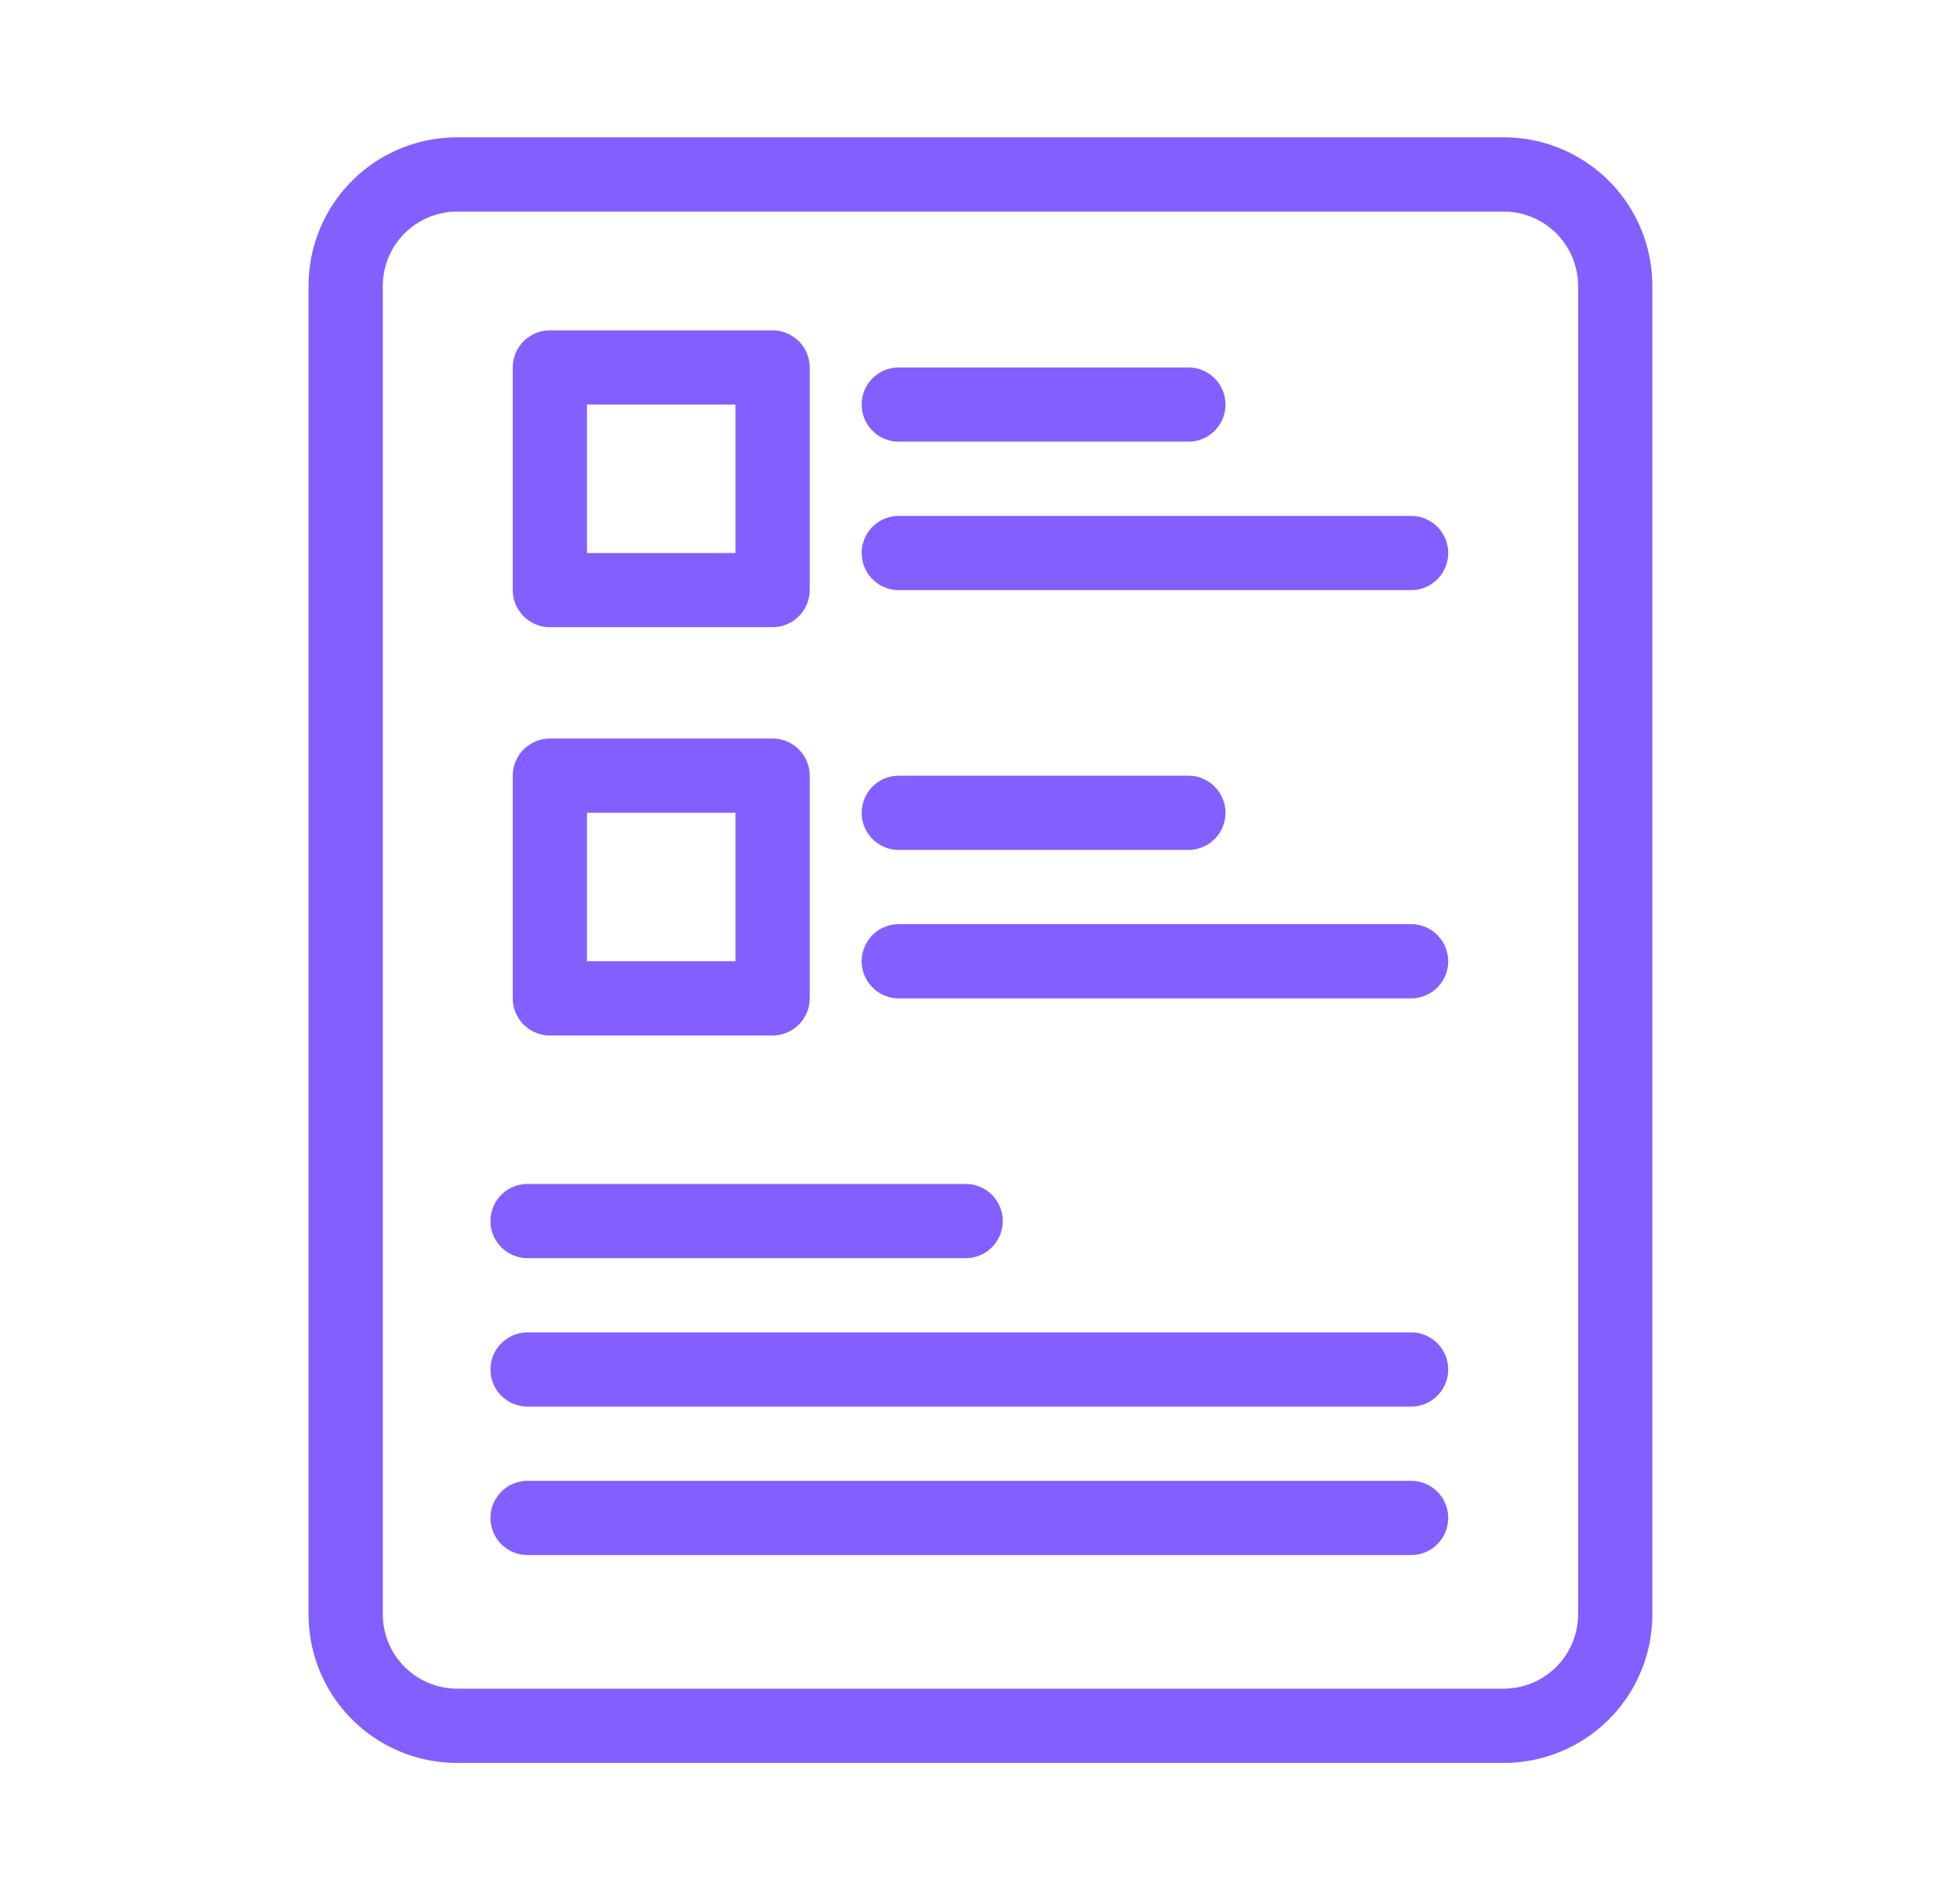
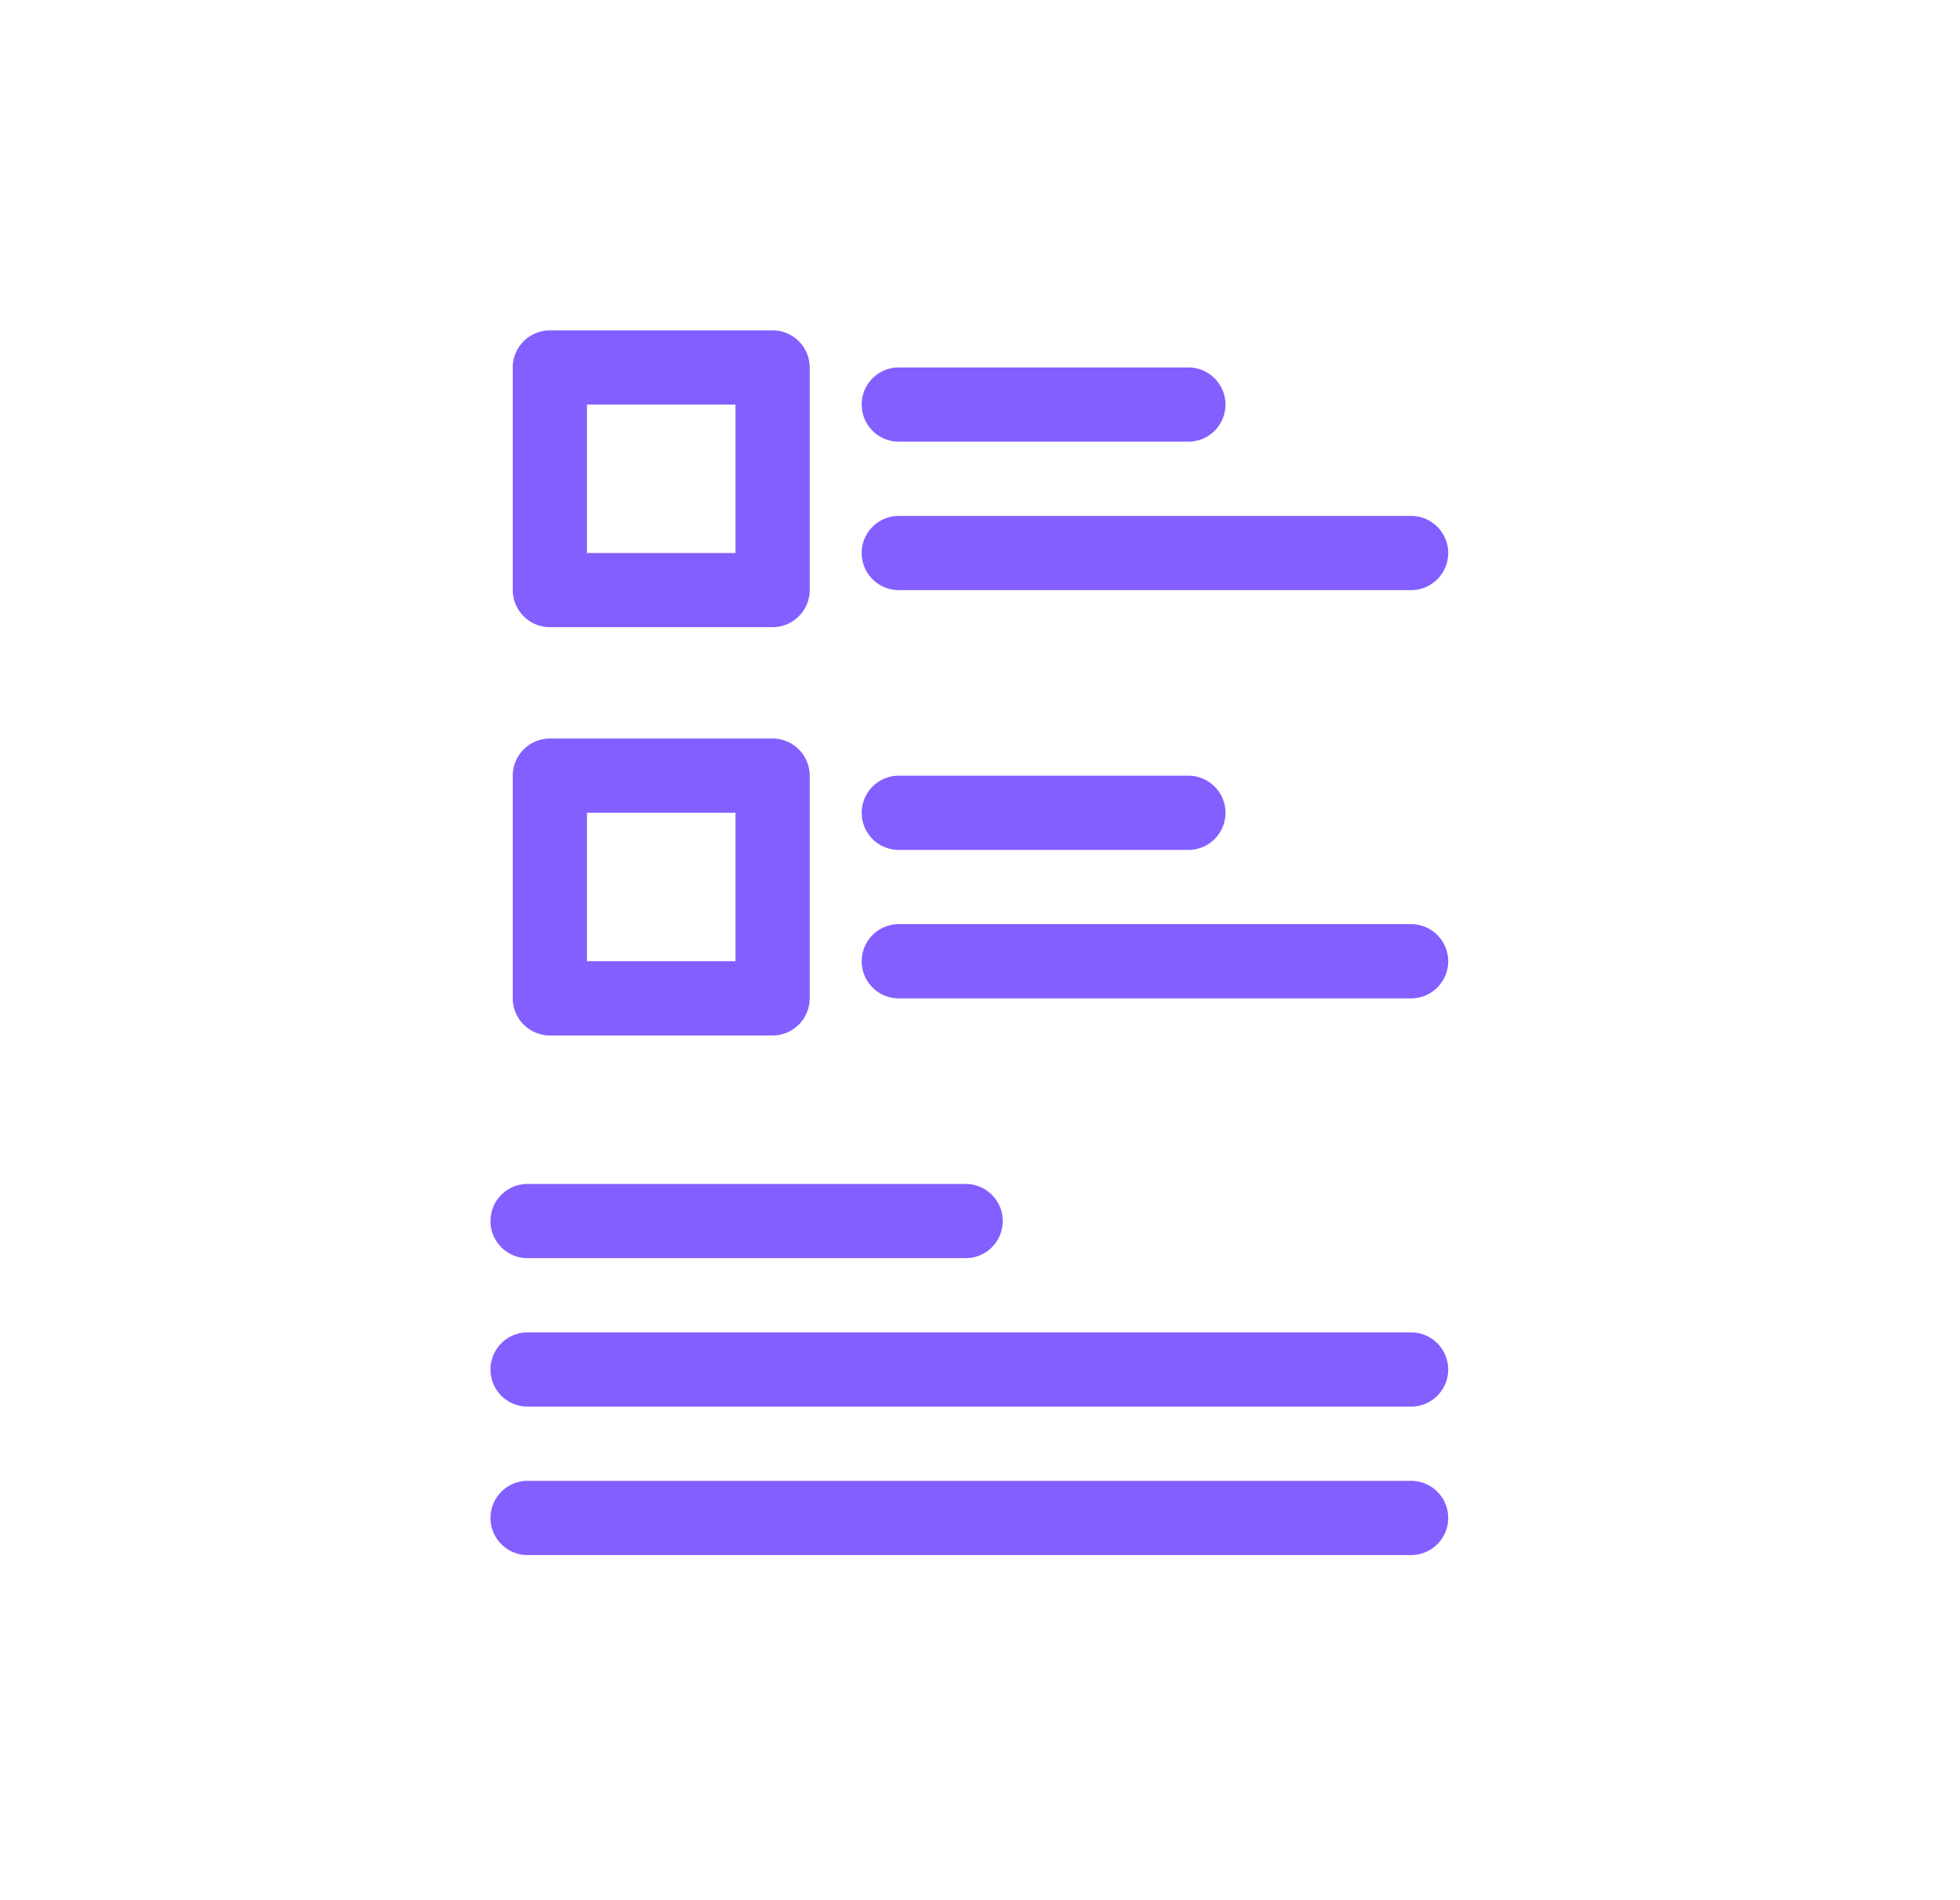
<svg xmlns="http://www.w3.org/2000/svg" width="33" height="32" fill="none">
-   <path fill="#835FFF" d="M27.82 4.813a2.5 2.5 0 0 0-2.5-2.5H7.695a2.5 2.5 0 0 0-2.5 2.5v22.375a2.5 2.5 0 0 0 2.5 2.5H25.32a2.5 2.5 0 0 0 2.5-2.5zm-1.25 22.375a1.254 1.254 0 0 1-1.25 1.25H7.695a1.254 1.254 0 0 1-1.25-1.25V4.813a1.254 1.254 0 0 1 1.25-1.25H25.32a1.254 1.254 0 0 1 1.25 1.25z" />
  <path fill="#835FFF" d="M13.633 6.188a.627.627 0 0 0-.625-.625h-3.75a.627.627 0 0 0-.625.625v3.75a.627.627 0 0 0 .625.624h3.75a.627.627 0 0 0 .625-.624zm-3.75.625h2.5v2.5h-2.5zM15.133 7.438h4.875a.625.625 0 0 0 0-1.25h-4.875a.625.625 0 0 0 0 1.25M23.758 8.688h-8.625a.625.625 0 0 0 0 1.25h8.625a.625.625 0 0 0 0-1.25M13.633 13.063a.627.627 0 0 0-.625-.626h-3.75a.627.627 0 0 0-.625.626v3.75a.627.627 0 0 0 .625.625h3.75a.627.627 0 0 0 .625-.625zm-3.75.624h2.5v2.5h-2.5zM15.133 14.313h4.875a.625.625 0 1 0 0-1.25h-4.875a.625.625 0 1 0 0 1.25M23.758 15.563h-8.625a.625.625 0 1 0 0 1.25h8.625a.625.625 0 1 0 0-1.25M8.883 21.188h7.375a.625.625 0 1 0 0-1.25H8.883a.625.625 0 1 0 0 1.25M23.758 22.438H8.883a.625.625 0 1 0 0 1.25h14.875a.625.625 0 1 0 0-1.25m0 2.5H8.883a.625.625 0 1 0 0 1.25h14.875a.625.625 0 1 0 0-1.25" />
</svg>